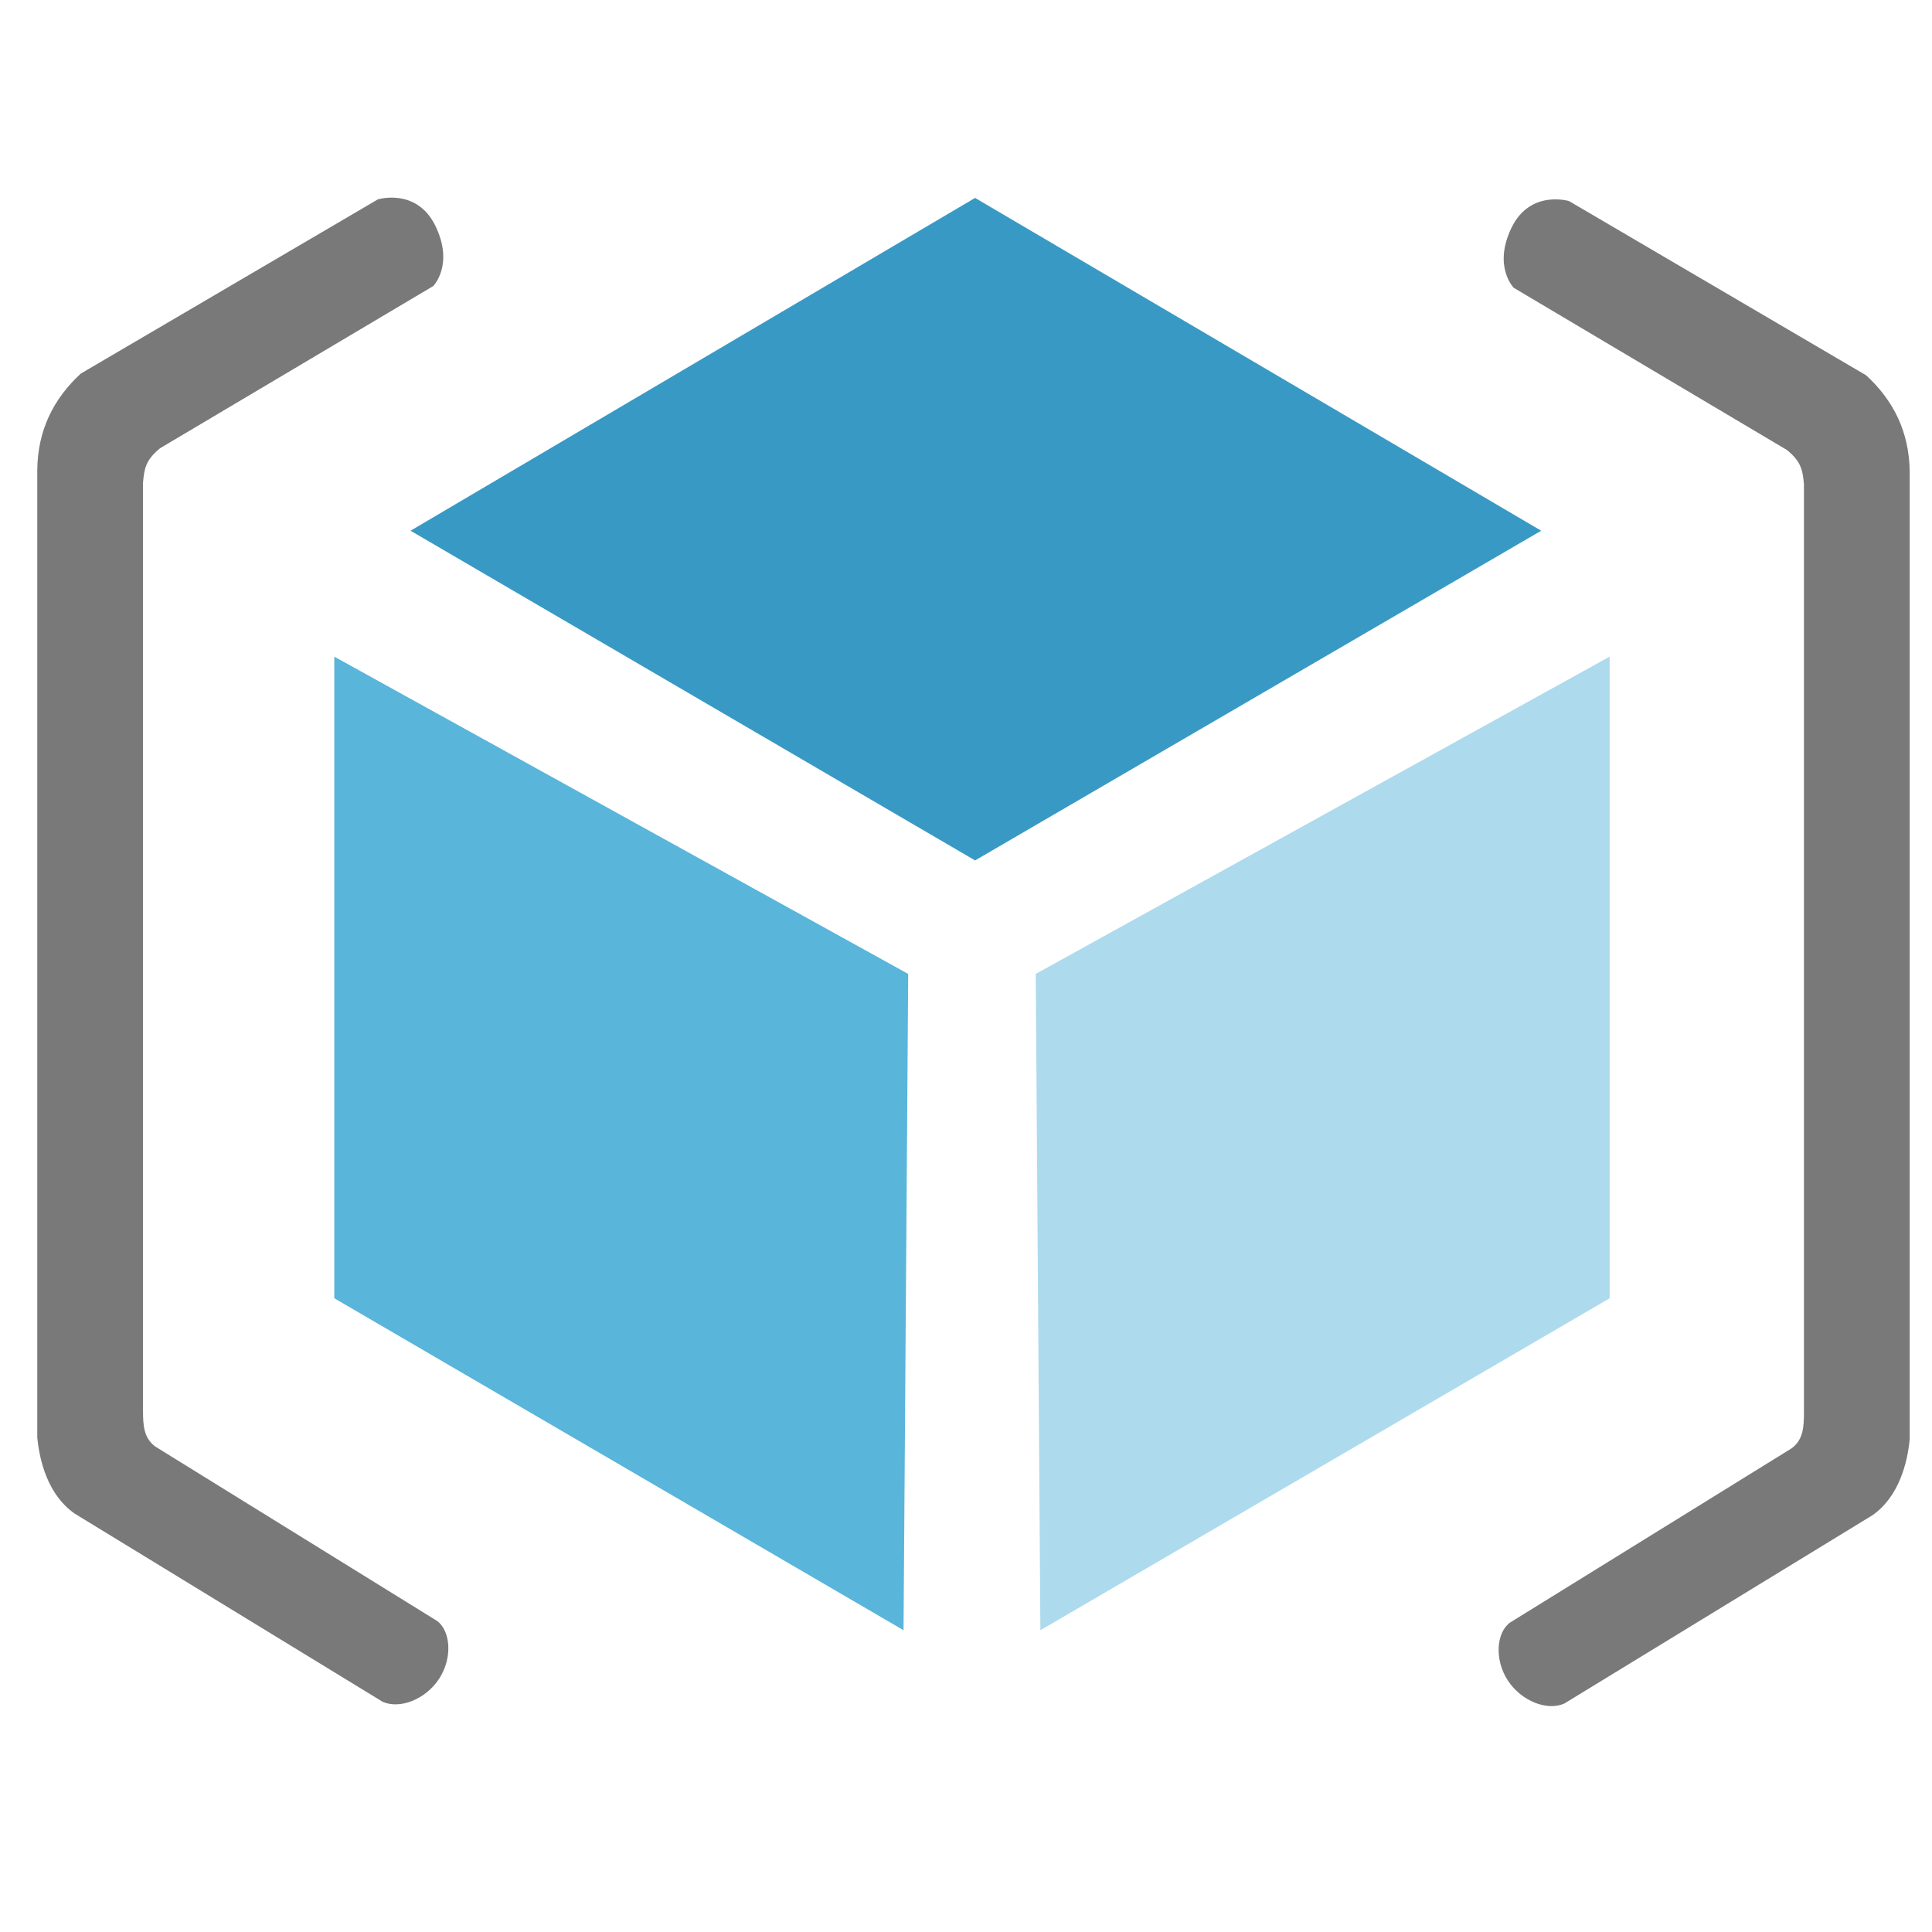
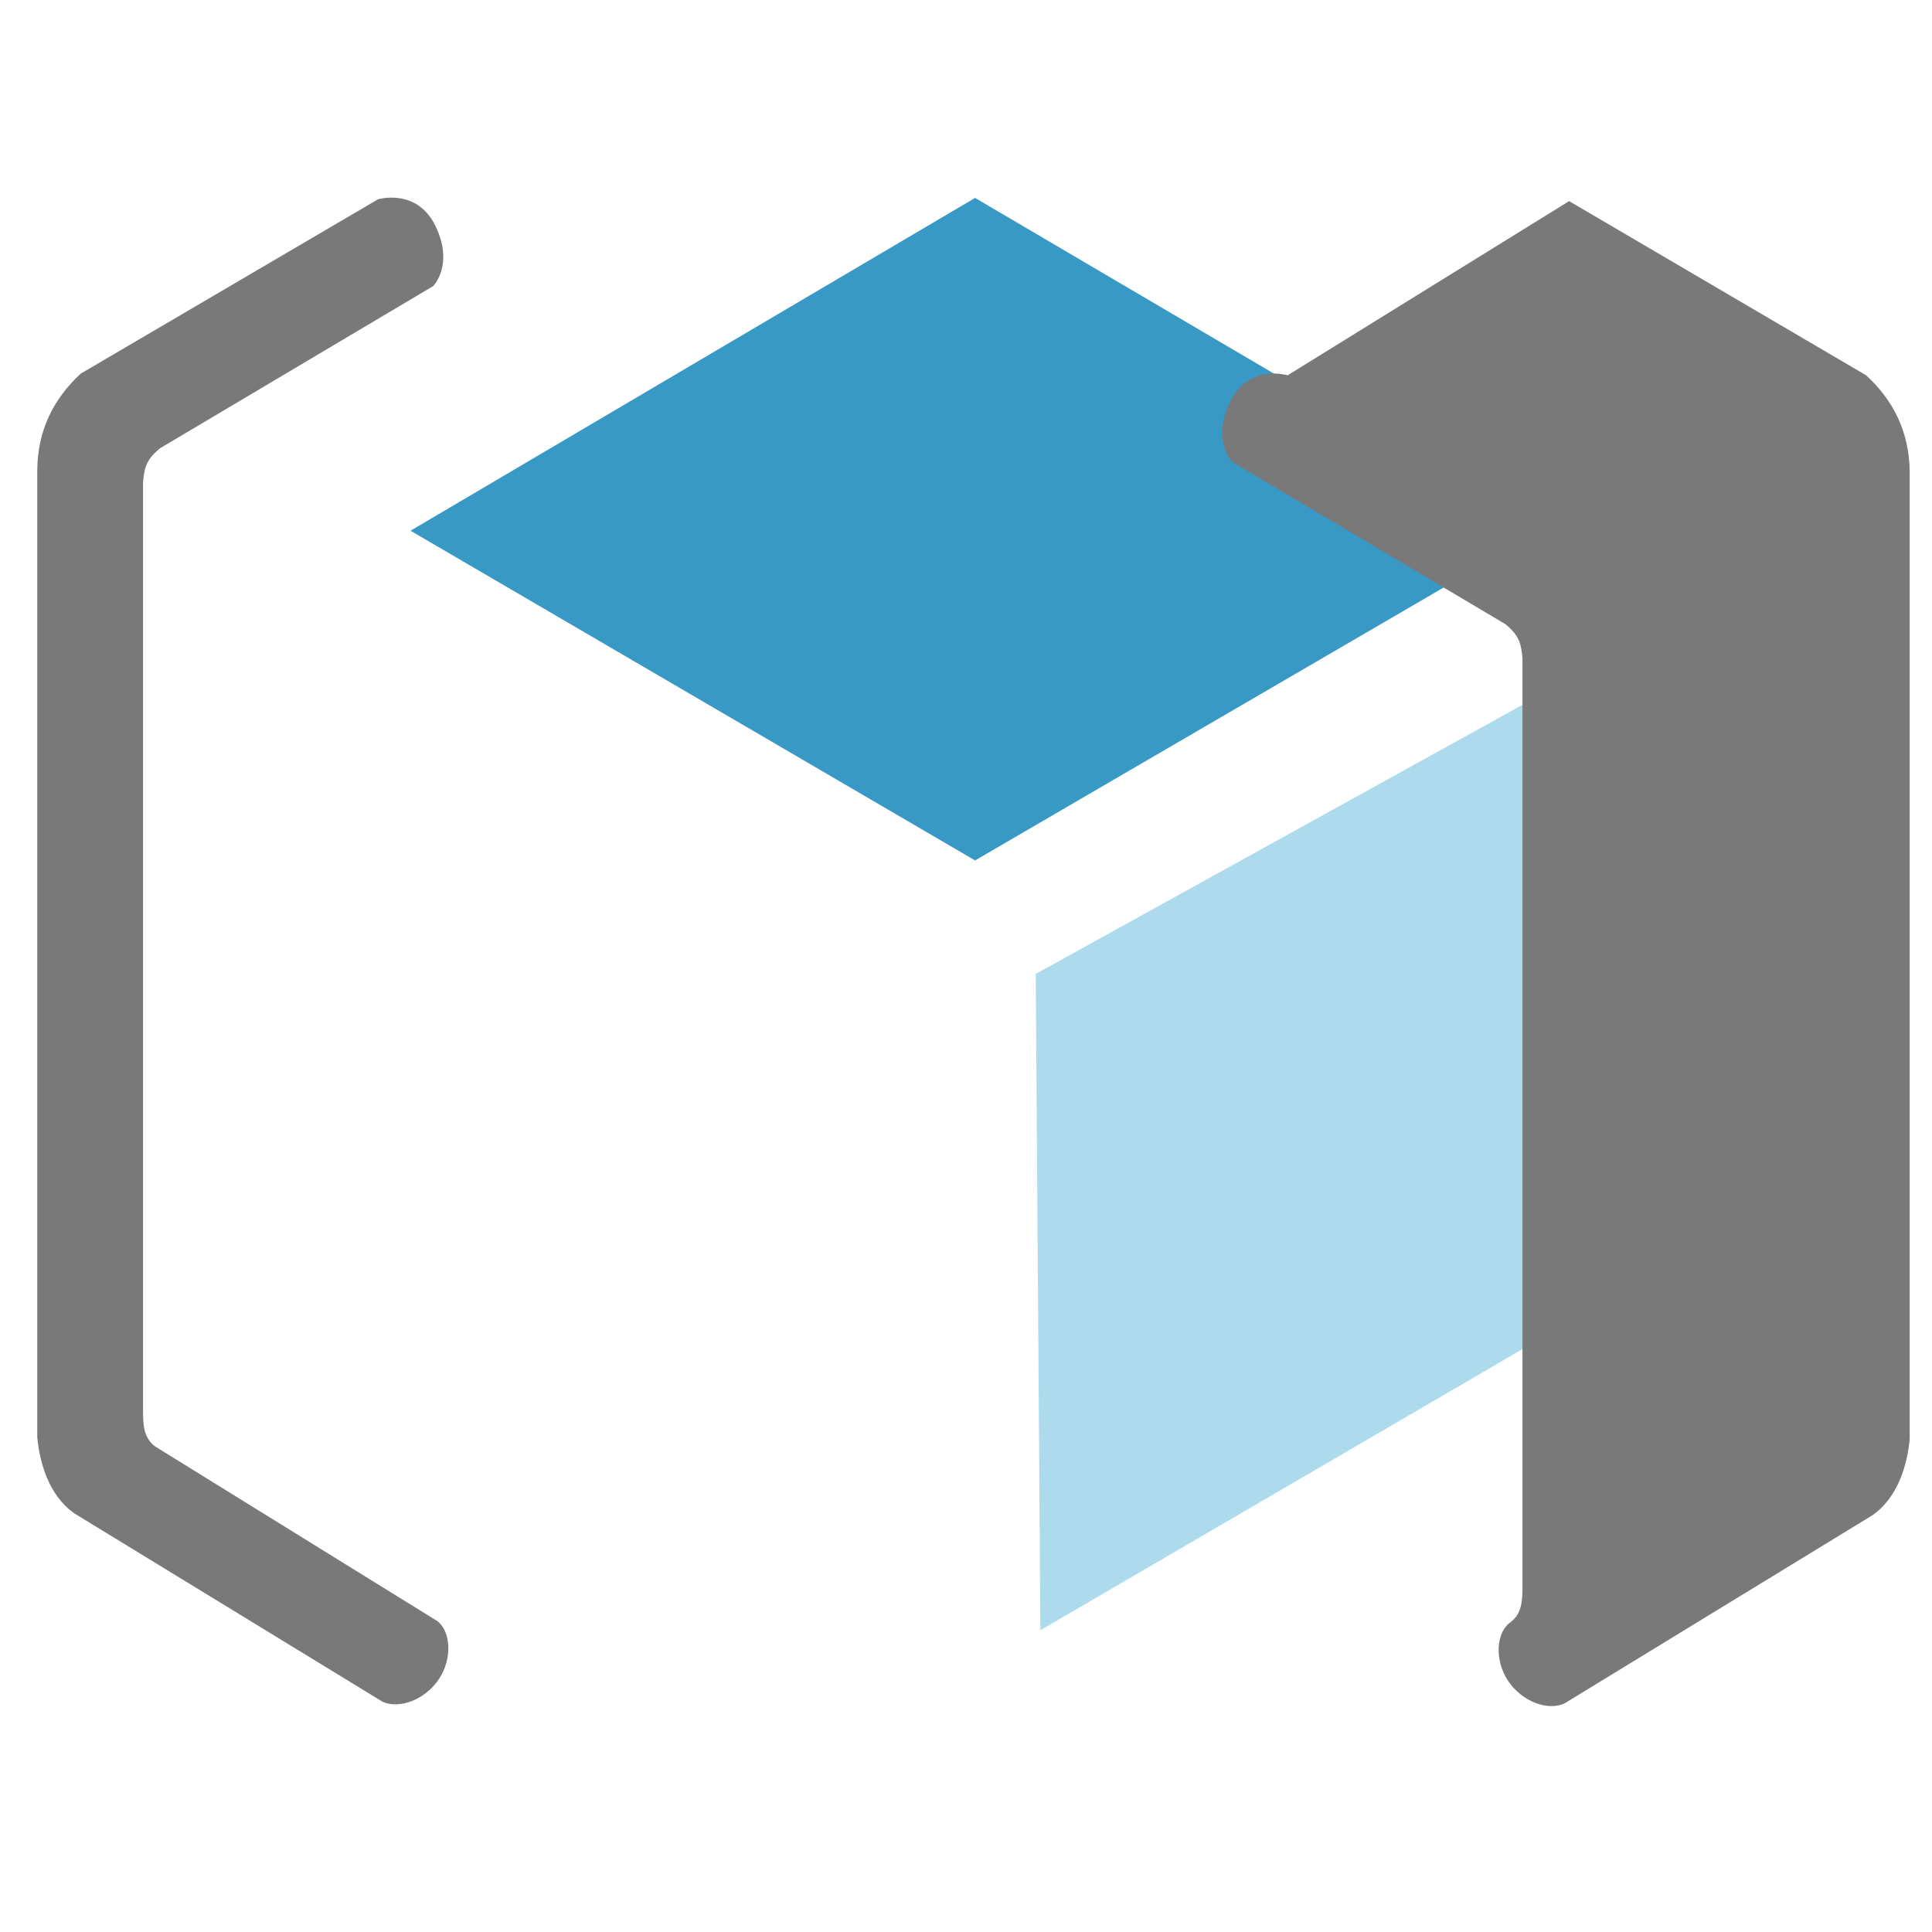
<svg xmlns="http://www.w3.org/2000/svg" width="100mm" height="100mm" version="1.1" viewBox="0 0 100 100">
  <g transform="translate(0,-197)">
    <path d="m21.249 224.47 29.221-17.226 29.302 17.226-29.302 17.066z" style="fill:#3999c5" />
    <path d="m53.85 281.38-0.241-33.97 29.705-16.422v33.21z" style="fill:#addaed" />
-     <path d="m46.767 281.38 0.241-33.97-29.705-16.422v33.21z" style="fill:#59b5da" />
    <path d="m19.558 207.32-15.375 9.016c-1.417 1.305-2.232 2.935-2.254 4.991v50.07c0.114 1.22 0.555 2.987 1.932 3.944l15.939 9.74c0.88 0.4 2.218-0.106 2.928-1.187 0.71-1.081 0.594-2.487-0.111-2.999l-14.57-9.016c-0.606-0.442-0.643-1.096-0.644-1.851v-48.058c0.065-0.674 0.115-1.149 0.885-1.771l14.134-8.391s1.088-1.094 0.122-3.101c-0.966-2.007-2.987-1.388-2.987-1.388z" style="fill:#797979" />
-     <path d="m81.217 207.41 15.375 9.016c1.417 1.305 2.232 2.935 2.254 4.991v50.07c-0.114 1.22-0.555 2.987-1.932 3.944l-15.939 9.74c-0.88 0.4-2.218-0.106-2.928-1.187-0.71-1.081-0.594-2.487 0.111-2.999l14.57-9.016c0.606-0.442 0.643-1.096 0.644-1.851v-48.058c-0.065-0.674-0.115-1.149-0.885-1.771l-14.134-8.391s-1.088-1.094-0.122-3.101c0.966-2.007 2.987-1.388 2.987-1.388z" style="fill:#797979" />
+     <path d="m81.217 207.41 15.375 9.016c1.417 1.305 2.232 2.935 2.254 4.991v50.07c-0.114 1.22-0.555 2.987-1.932 3.944l-15.939 9.74c-0.88 0.4-2.218-0.106-2.928-1.187-0.71-1.081-0.594-2.487 0.111-2.999c0.606-0.442 0.643-1.096 0.644-1.851v-48.058c-0.065-0.674-0.115-1.149-0.885-1.771l-14.134-8.391s-1.088-1.094-0.122-3.101c0.966-2.007 2.987-1.388 2.987-1.388z" style="fill:#797979" />
  </g>
</svg>